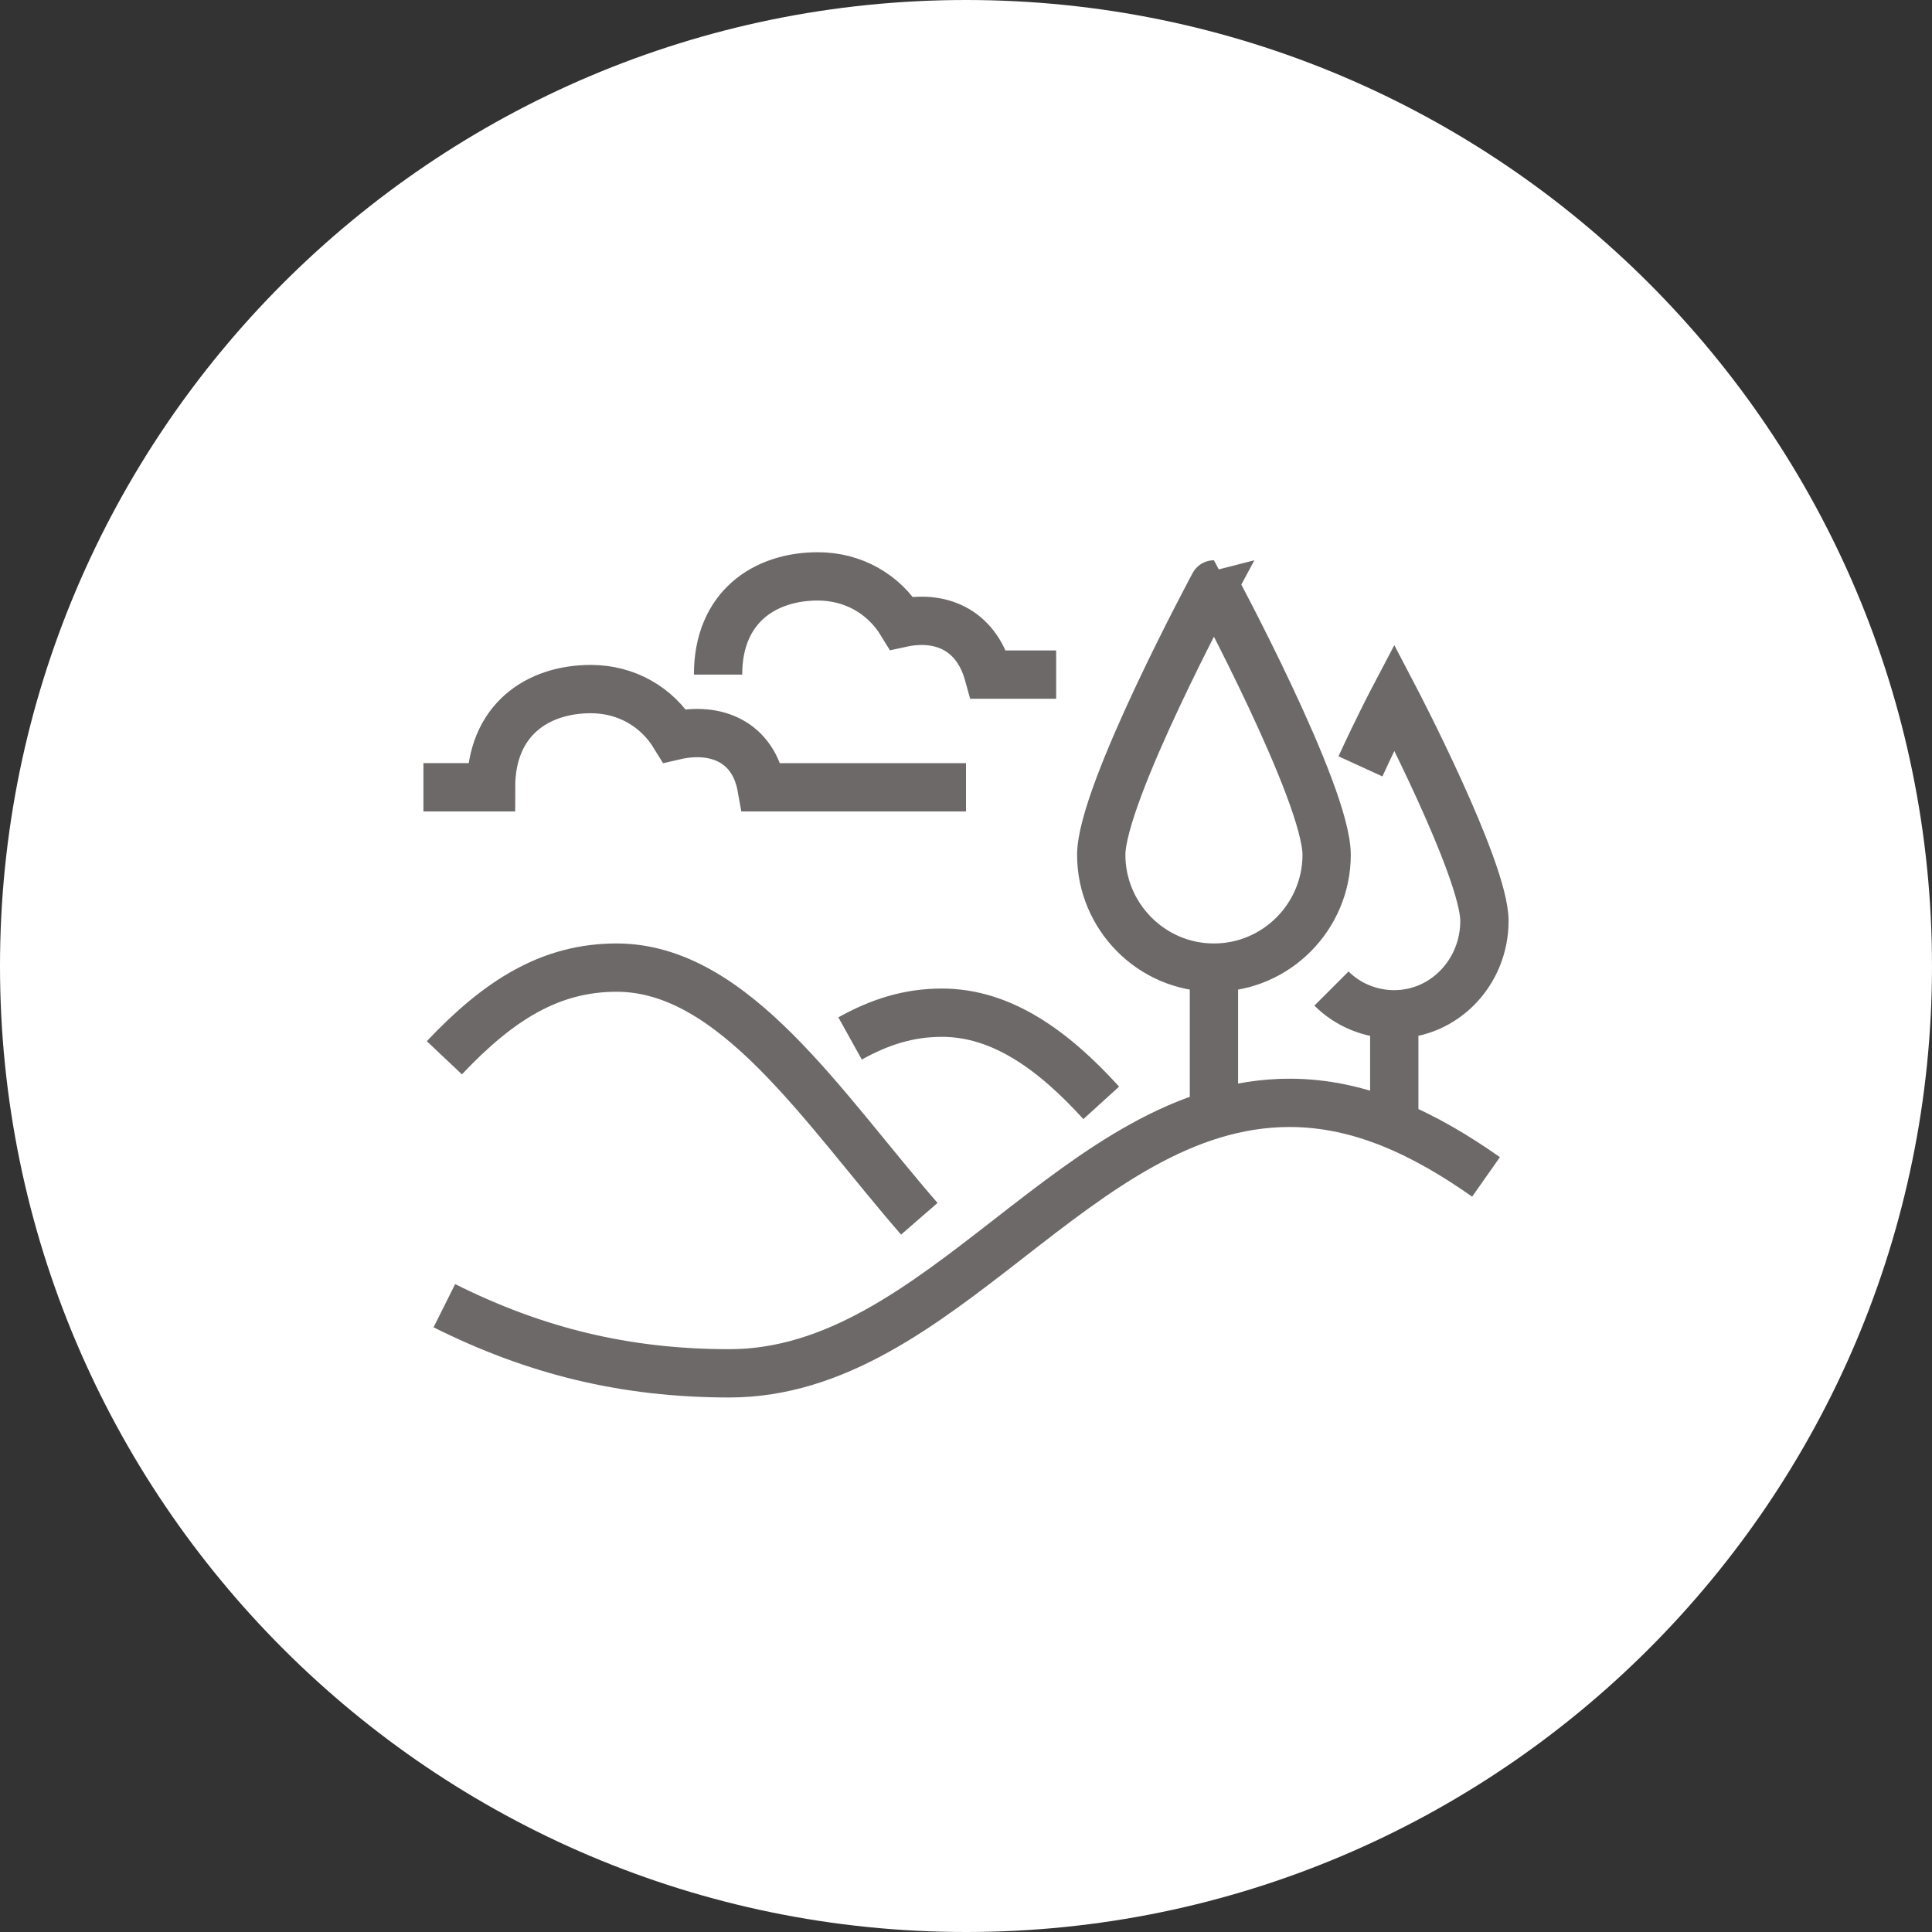
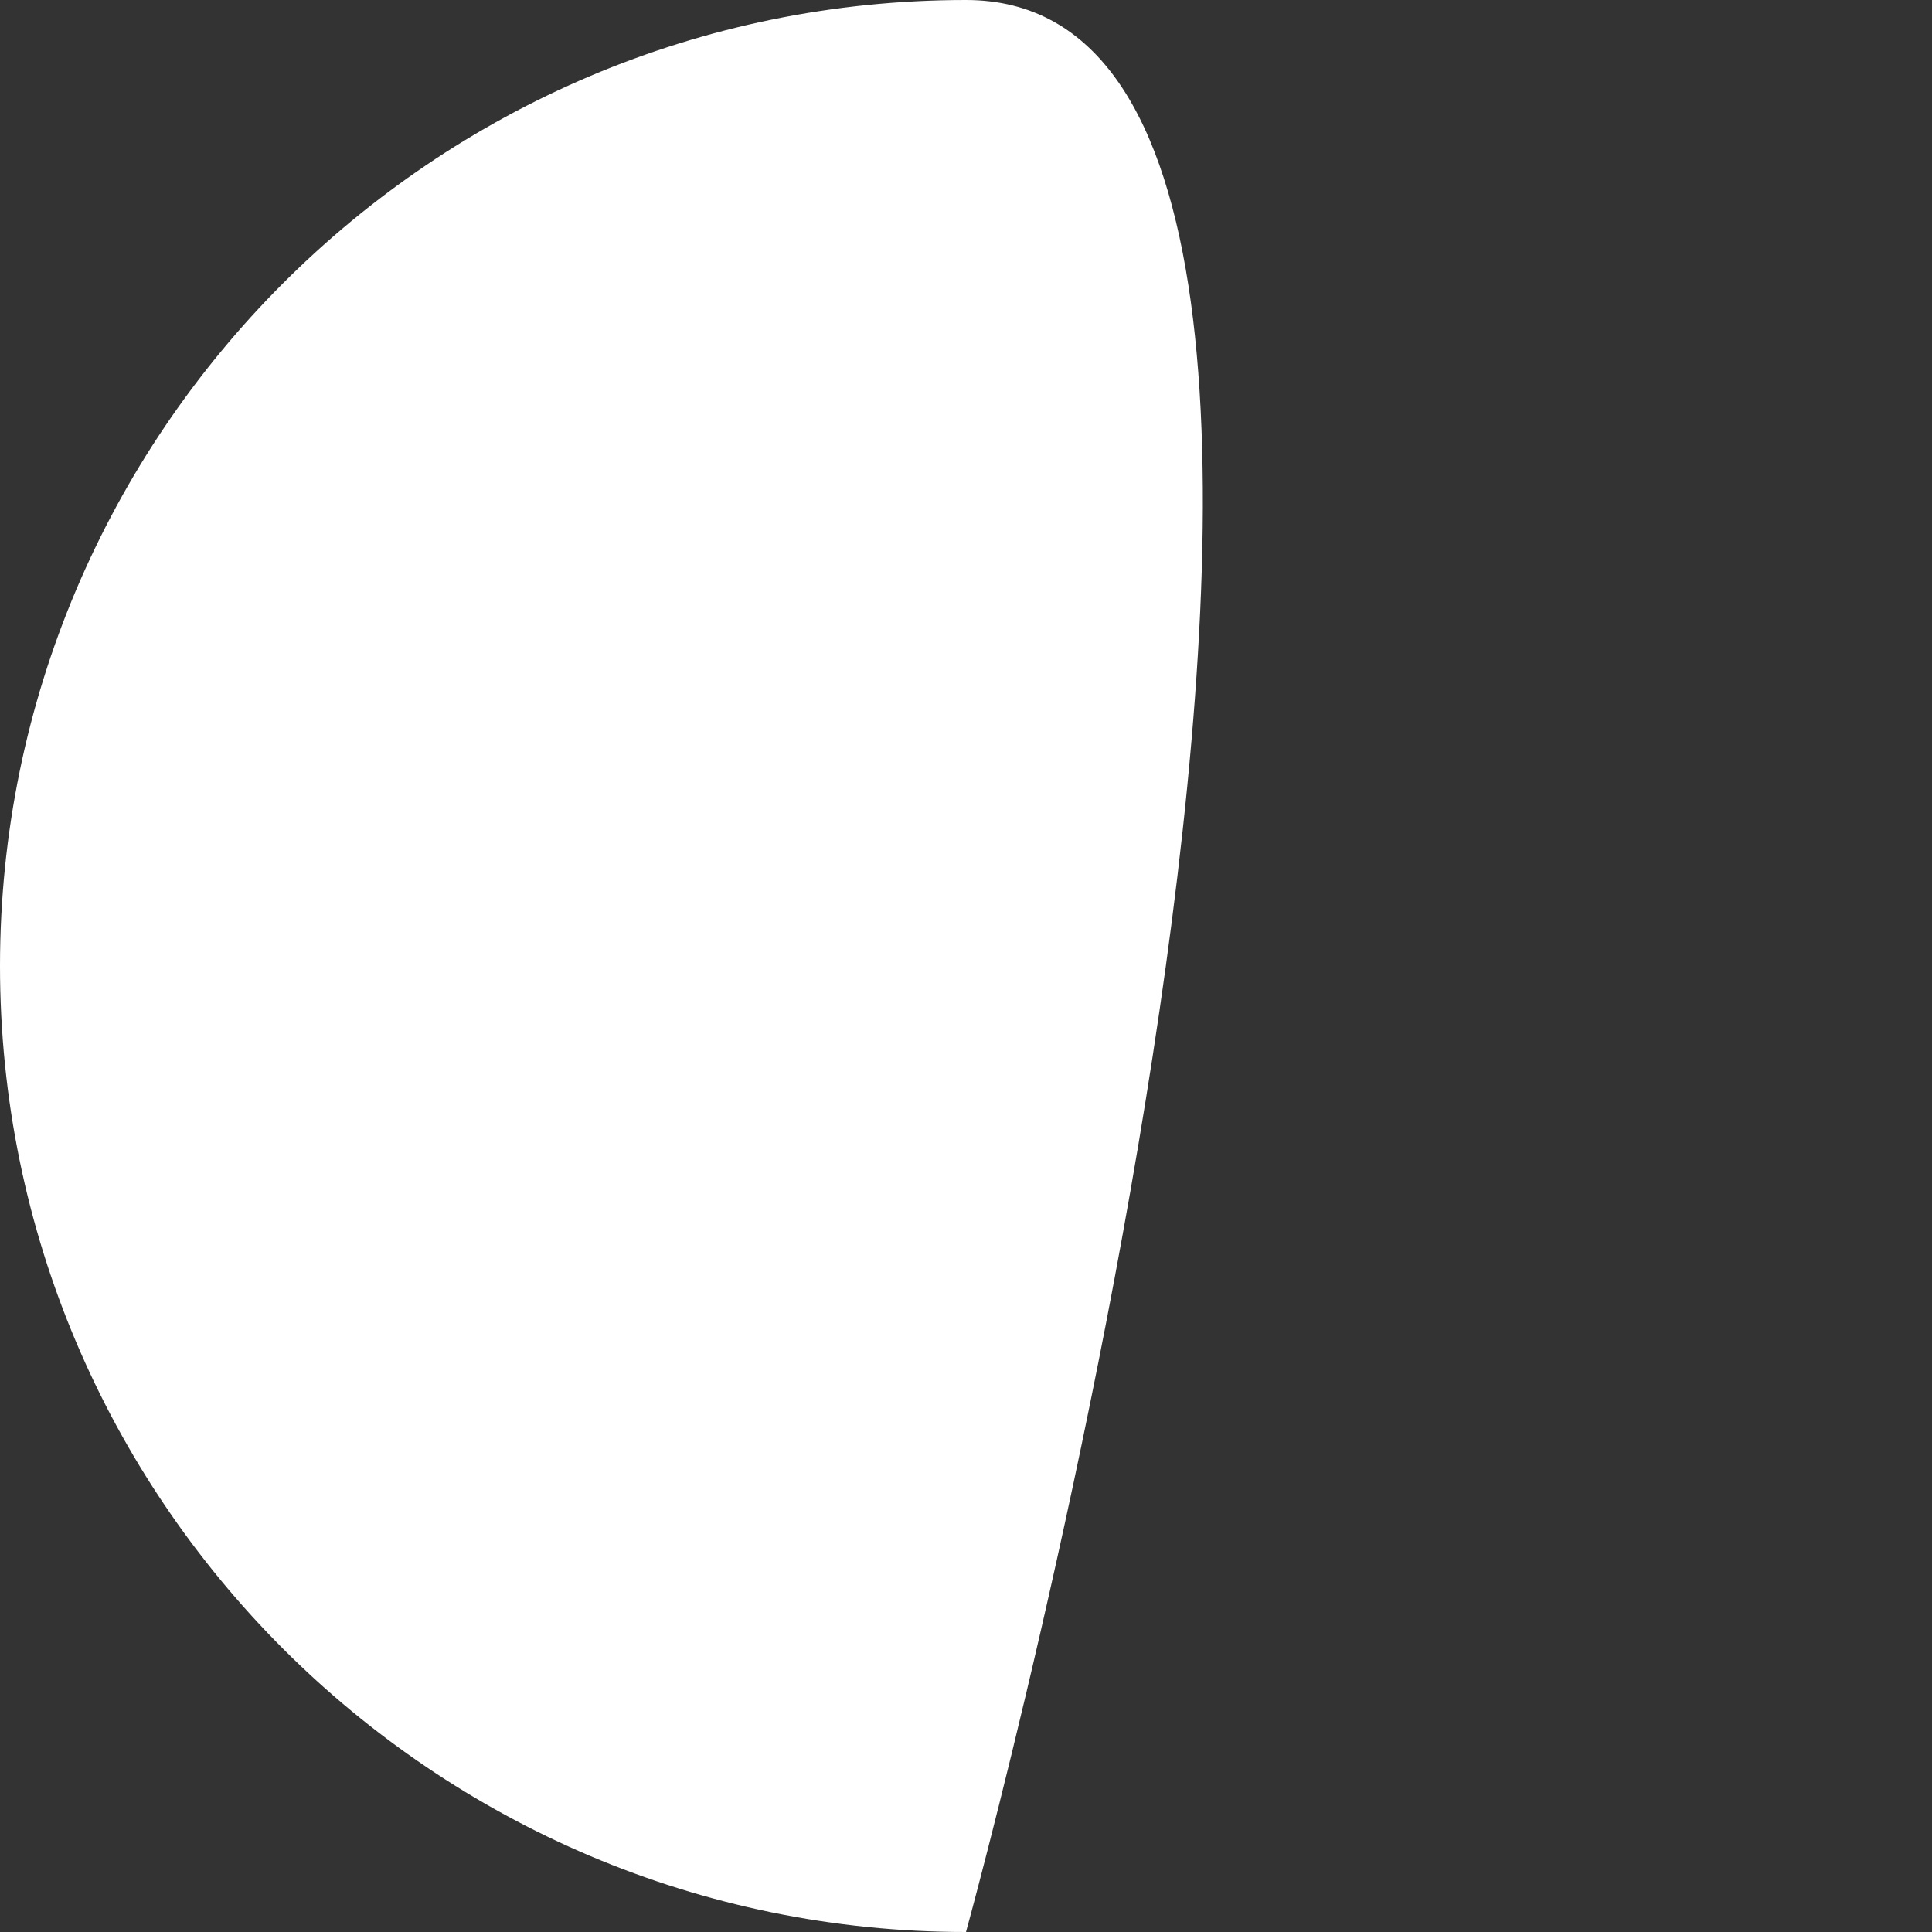
<svg xmlns="http://www.w3.org/2000/svg" version="1.1" id="Layer_1" x="0px" y="0px" viewBox="0 0 120 120" style="enable-background:new 0 0 120 120;" xml:space="preserve">
  <rect x="0" y="0" width="120" height="120" fill="#333333" stroke="none" />
  <style type="text/css"> .st0{fill:#FFFFFF;} .st1{fill:none;stroke:#6E6969;stroke-width:3;stroke-miterlimit:10;} </style>
  <g>
-     <path class="st0" d="M60,120c33.1,0,60-26.9,60-60S93.1,0,60,0S0,26.9,0,60S26.9,120,60,120" />
-     <path class="st1" d="M65.6,41.9h-4.2c-0.8-2.9-3.1-3.7-5.4-3.2c-1.1-1.8-3-2.9-5.2-2.9c-3.3,0-6.2,1.9-6.2,6.1 M60,48.9H47.3 c-0.5-2.8-2.8-3.8-5.4-3.2c-1.1-1.8-3-2.9-5.2-2.9c-3.3,0-6.2,1.9-6.2,6.1h-4.2 M86.6,62.9v7 M84.5,47.6c1.1-2.4,2.1-4.3,2.1-4.3 s5.6,10.7,5.6,13.9c0,3.2-2.5,5.8-5.6,5.8c-1.5,0-2.9-0.6-3.9-1.6 M75.4,60.1V70 M82.4,53.1c0,3.8-3.1,7-7,7c-3.9,0-7-3.2-7-7 c0-3.8,7-16.8,7-16.8S82.4,49.3,82.4,53.1z M68.4,68.5c-3-3.3-6.2-5.6-9.9-5.6c-2.1,0-3.9,0.6-5.7,1.6 M57.1,75.7 c-6-6.9-11.5-15.6-18.8-15.6c-4.1,0-7.3,2-10.7,5.6 M92.3,73.1c-3.7-2.6-7.7-4.6-12.2-4.6c-13.2,0-21.6,16.8-34.8,16.8 c-6.5,0-12.1-1.4-17.7-4.2" />
+     <path class="st0" d="M60,120S93.1,0,60,0S0,26.9,0,60S26.9,120,60,120" />
  </g>
</svg>